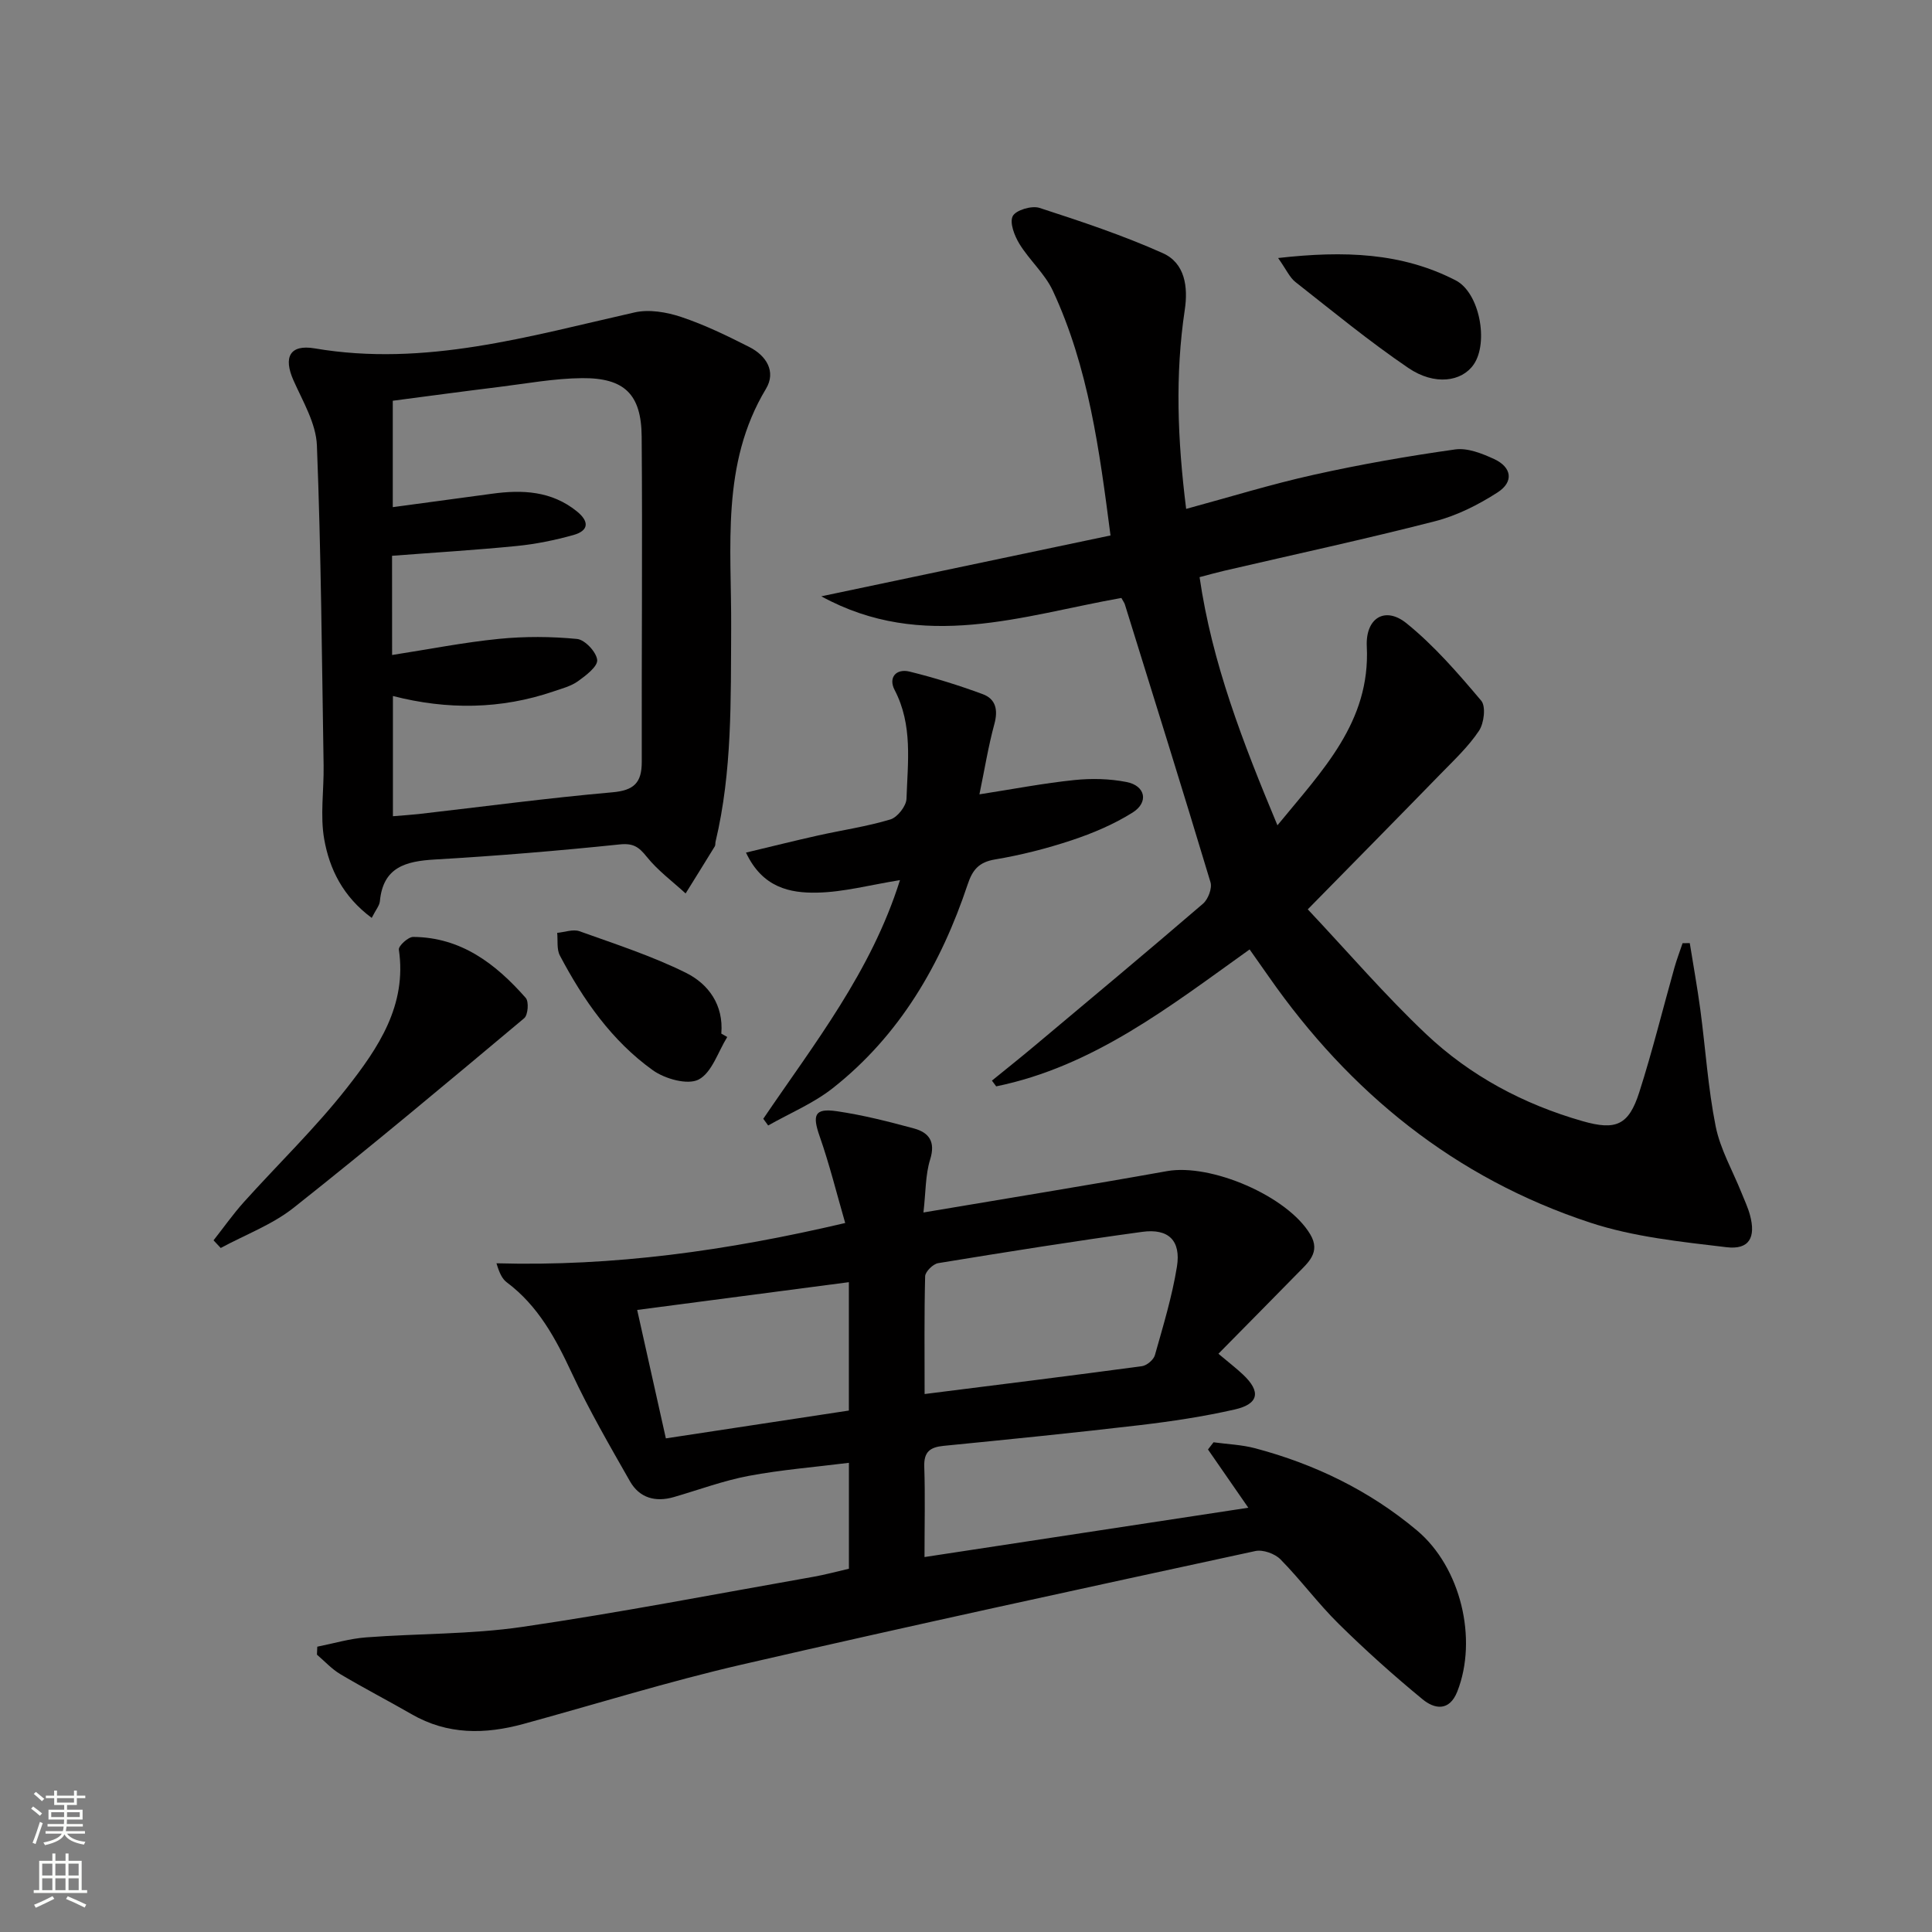
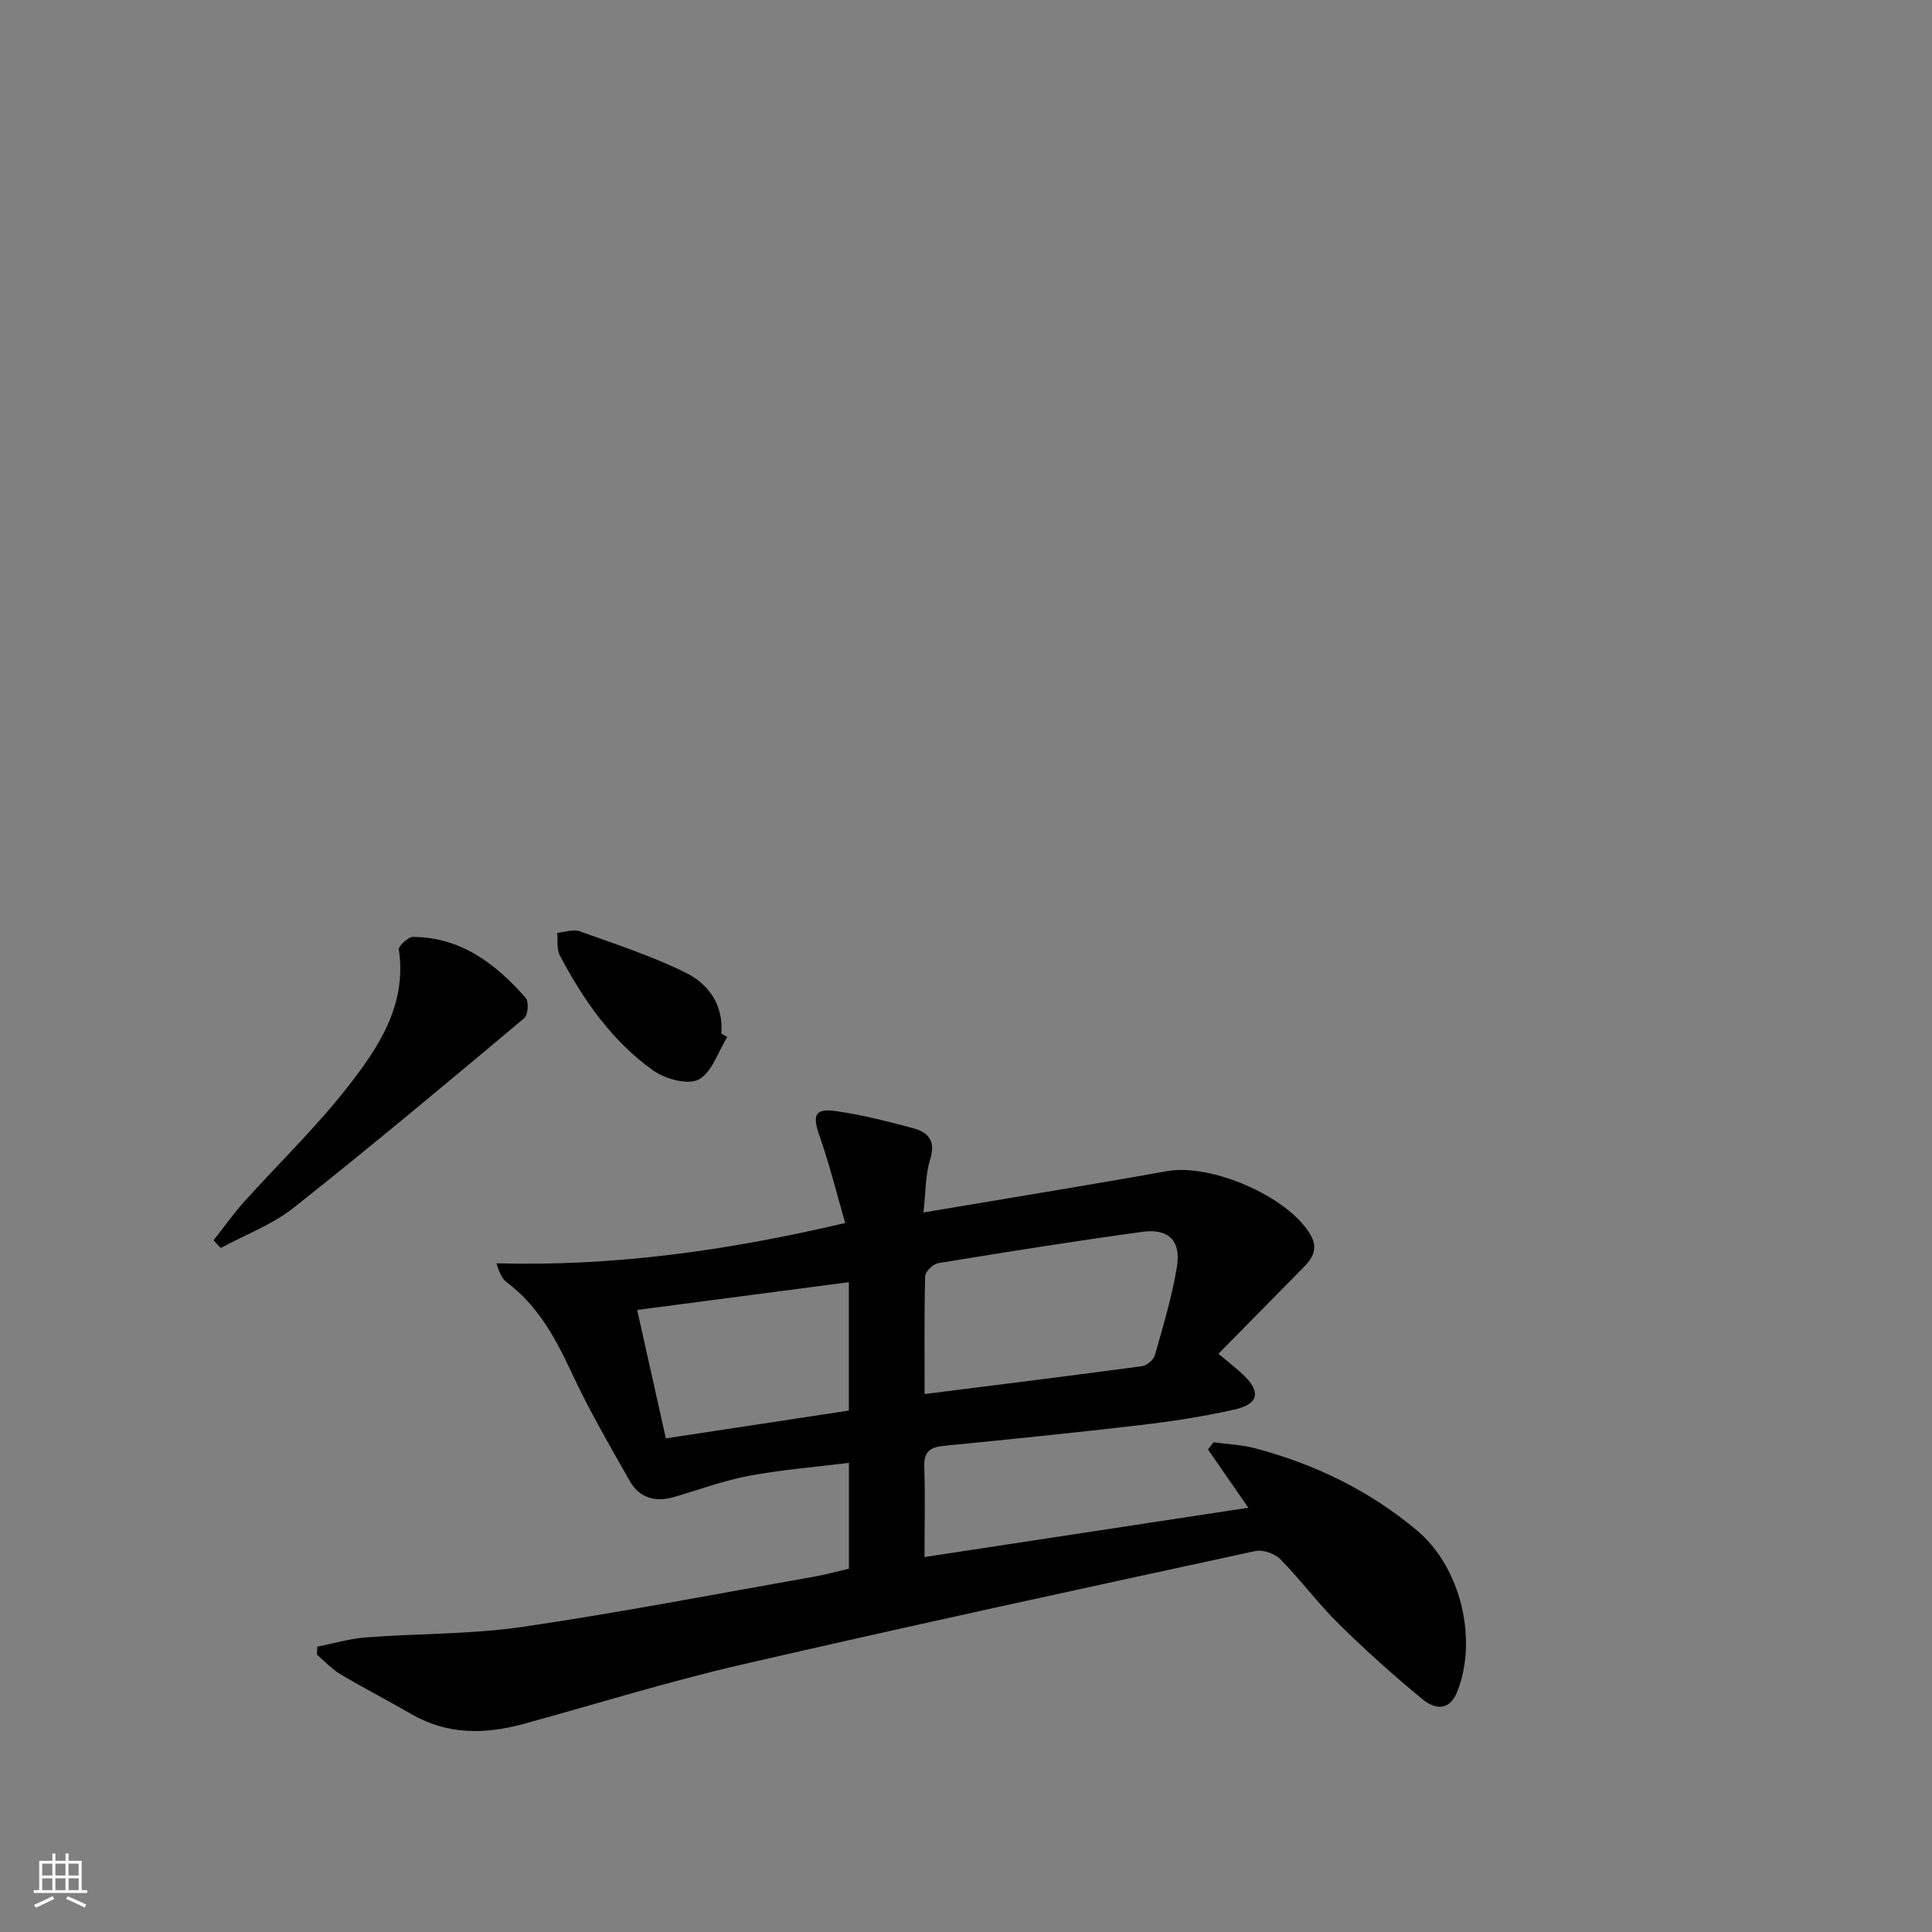
<svg xmlns="http://www.w3.org/2000/svg" enable-background="new 0 0 400 400" viewBox="0 0 400 400">
  <rect x="0" y="0" width="400" height="400" fill="#808080" stroke="none" />
  <g fill="#010000">
    <path d="m191.41 322.37c22.74-3.46 44.77-6.82 67.04-10.21-3.09-4.46-5.72-8.26-8.35-12.06.38-.5.77-.99 1.15-1.49 2.88.4 5.83.5 8.62 1.24 12.36 3.28 23.68 8.77 33.5 17.01 9.08 7.63 12.62 22.49 8.35 33.35-1.65 4.19-4.74 3.63-7.18 1.62-6.02-4.95-11.85-10.18-17.4-15.65-4.26-4.2-7.84-9.08-12.04-13.34-1.17-1.18-3.64-2.06-5.21-1.71-35.49 7.69-70.99 15.35-106.38 23.52-15.18 3.5-30.09 8.16-45.13 12.27-7.96 2.18-15.73 2.28-23.16-2.01-4.89-2.82-9.92-5.41-14.77-8.3-1.78-1.06-3.23-2.67-4.83-4.03.02-.55.05-1.1.07-1.65 3.38-.67 6.73-1.68 10.13-1.93 10.77-.82 21.68-.61 32.33-2.17 20.17-2.95 40.21-6.84 60.3-10.38 2.42-.43 4.8-1.08 7.31-1.66 0-7.22 0-14.18 0-21.93-7.08.89-13.97 1.43-20.72 2.7-5.26.99-10.35 2.89-15.52 4.39-3.82 1.11-7.12.19-9.09-3.26-4.19-7.36-8.46-14.72-12.03-22.38-3.35-7.19-6.98-13.96-13.48-18.82-.95-.71-1.53-1.93-2.13-3.94 24.18.68 47.67-2.58 72.2-8.34-1.77-6.12-3.25-12.13-5.29-17.95-1.55-4.42-1.06-5.86 3.5-5.2 5.4.78 10.73 2.14 16.01 3.57 3.09.84 4.53 2.7 3.37 6.42-1 3.2-.9 6.74-1.39 10.98 17.45-2.95 33.96-5.61 50.42-8.56 9.08-1.63 24.95 5.15 29.67 13.1 2.21 3.72-.47 5.86-2.66 8.1-5.33 5.45-10.7 10.86-16.36 16.61 2.17 1.83 3.7 3 5.1 4.32 3.73 3.51 3.29 6.08-1.73 7.22-6.46 1.47-13.05 2.46-19.64 3.24-13.53 1.59-27.09 2.95-40.65 4.29-2.81.28-4.09 1.26-3.98 4.33.2 5.94.05 11.91.05 18.69zm.02-33.75c15.47-1.95 30.25-3.78 45.01-5.77 1-.14 2.4-1.32 2.67-2.28 1.71-6.06 3.56-12.12 4.56-18.31.87-5.41-1.74-7.96-7.17-7.22-14.12 1.93-28.2 4.18-42.26 6.48-1.06.17-2.67 1.76-2.7 2.72-.2 7.93-.11 15.88-.11 24.38zm-15.68-23.16c-14.76 1.94-29.13 3.82-43.83 5.75 1.93 8.63 3.82 17.12 5.94 26.59 12.83-1.95 25.35-3.85 37.89-5.76 0-9.46 0-17.9 0-26.58z" />
-     <path d="m170.04 123.46c19.84-4.17 39.67-8.35 59.88-12.6-2.3-17.71-4.56-34.81-11.94-50.66-1.64-3.53-4.84-6.32-6.91-9.69-1.03-1.68-2.09-4.41-1.39-5.77.64-1.24 3.93-2.22 5.53-1.7 8.63 2.8 17.29 5.68 25.55 9.38 4.59 2.06 5.25 6.99 4.53 11.76-2.01 13.43-1.51 26.82.29 41.18 9-2.44 17.65-5.12 26.46-7.07 9.66-2.15 19.44-3.86 29.24-5.24 2.56-.36 5.57.84 8.06 1.99 3.66 1.69 4.12 4.71.73 6.9-3.97 2.56-8.42 4.81-12.98 5.98-14.45 3.71-29.05 6.86-43.59 10.24-1.6.37-3.18.82-5.14 1.33 2.58 17.8 8.96 34.23 16.12 51.38 9.32-11.39 19.27-21.38 18.5-37.02-.29-5.86 3.75-8.42 8.23-4.8 5.74 4.64 10.67 10.35 15.46 16.02 1 1.18.59 4.66-.46 6.23-2.18 3.27-5.14 6.05-7.92 8.9-8.82 9.06-17.7 18.06-27.53 28.07 8.3 8.82 15.97 17.76 24.48 25.81 9.17 8.67 20.2 14.55 32.41 18.04 6.88 1.97 9.55.88 11.74-5.97 2.73-8.53 4.87-17.25 7.3-25.87.48-1.69 1.11-3.33 1.67-5 .5-.01.99-.01 1.49-.02.73 4.58 1.56 9.14 2.18 13.74 1.08 8.07 1.59 16.24 3.18 24.19.95 4.75 3.51 9.17 5.34 13.74.61 1.53 1.33 3.03 1.76 4.62 1.26 4.66-.15 7.24-4.87 6.67-9.49-1.13-19.22-2.13-28.22-5.09-27.97-9.21-49.8-26.91-66.58-50.99-1.23-1.76-2.47-3.51-3.92-5.57-16.44 11.74-32.28 24.21-52.47 28.35-.29-.4-.58-.8-.88-1.19 2.86-2.33 5.76-4.63 8.59-7 11.74-9.84 23.5-19.65 35.11-29.63 1.06-.91 1.93-3.2 1.55-4.44-5.78-19.22-11.78-38.37-17.73-57.53-.09-.3-.3-.56-.72-1.33-20.41 3.61-41.07 11.2-62.13-.34z" />
-     <path d="m76.96 190.04c-5.97-4.42-8.74-10.12-9.83-16.26-.88-4.94-.05-10.18-.13-15.28-.36-22.1-.52-44.21-1.39-66.29-.18-4.55-2.9-9.08-4.84-13.44-2.14-4.8-.79-7.52 4.39-6.64 22.85 3.89 44.41-2.53 66.23-7.45 3.01-.68 6.63-.06 9.63.94 4.86 1.62 9.53 3.9 14.11 6.22 3.5 1.77 5.62 5.07 3.45 8.67-9.38 15.59-7.1 32.75-7.2 49.58-.09 14.8.24 29.61-3.23 44.16-.08.32 0 .72-.16.98-2 3.26-4.02 6.5-6.04 9.75-2.71-2.49-5.75-4.73-8.03-7.57-1.64-2.05-2.79-2.88-5.63-2.58-12.72 1.32-25.48 2.38-38.25 3.12-6.02.35-10.73 1.56-11.39 8.65-.08.88-.81 1.71-1.69 3.44zm4.22-54.43c7.71-1.2 14.88-2.62 22.13-3.34 5.35-.53 10.82-.5 16.17.02 1.62.16 3.99 2.7 4.16 4.34.14 1.34-2.31 3.21-3.95 4.39-1.44 1.04-3.3 1.52-5.03 2.11-10.95 3.75-22.06 3.86-33.31.97v24.89c2.02-.17 3.67-.27 5.32-.45 13.36-1.53 26.71-3.32 40.1-4.5 4.51-.39 6.11-2 6.1-6.32-.05-22.45.16-44.9-.02-67.35-.07-8.75-3.58-12.15-12.33-12.08-5.78.05-11.55 1.13-17.32 1.84-7.34.9-14.68 1.9-21.88 2.84v22.03c7.1-.96 13.84-1.86 20.57-2.78 6.27-.86 12.3-.58 17.53 3.64 2.62 2.11 2.51 4.02-.73 4.92-3.81 1.06-7.75 1.87-11.69 2.26-8.55.85-17.12 1.36-25.83 2.03.01 6.89.01 13.34.01 20.54z" />
-     <path d="m158.03 231.63c10.55-15.56 22.33-30.43 28.3-49.41-6.18.99-11.65 2.48-17.14 2.59-5.63.12-11.33-1.02-14.74-8.29 5.2-1.24 10.02-2.45 14.86-3.53 5.01-1.12 10.13-1.86 15.03-3.33 1.46-.44 3.29-2.77 3.34-4.28.25-7.58 1.33-15.28-2.46-22.53-1.34-2.56.3-4.49 3.11-3.8 5.12 1.26 10.19 2.84 15.14 4.67 2.71 1 3.2 3.28 2.4 6.2-1.25 4.58-2 9.29-3.09 14.54 7.06-1.1 13.33-2.31 19.66-2.96 3.56-.37 7.31-.28 10.81.41 3.91.77 4.63 4.2 1.23 6.33-3.88 2.43-8.22 4.27-12.58 5.72-5.18 1.72-10.53 3.08-15.9 3.98-3.34.56-4.65 2.15-5.65 5.15-5.52 16.54-14.04 31.24-27.92 42.19-4.01 3.16-8.9 5.19-13.39 7.74-.34-.46-.68-.92-1.01-1.39z" />
    <path d="m44.21 256.8c2.08-2.64 4.02-5.4 6.25-7.89 7.12-7.92 14.84-15.35 21.39-23.71 6.44-8.21 12.44-17.04 10.73-28.6-.11-.75 1.93-2.63 2.96-2.62 9.94.07 17.12 5.59 23.31 12.63.68.77.47 3.54-.32 4.2-15.79 13.23-31.59 26.46-47.73 39.24-4.45 3.52-10.04 5.59-15.1 8.33-.49-.53-.99-1.06-1.49-1.58z" />
-     <path d="m264.62 53.42c13.69-1.55 25.62-1.12 36.77 4.63 4.95 2.55 6.85 12.85 3.73 17.4-2.46 3.59-8.11 4.43-13.54.73-8.08-5.49-15.66-11.73-23.36-17.78-1.2-.93-1.87-2.53-3.6-4.98z" />
+     <path d="m264.62 53.42z" />
    <path d="m150.57 214.7c-1.91 3.06-3.18 7.38-5.93 8.81-2.28 1.18-6.98-.14-9.48-1.93-8.5-6.09-14.4-14.57-19.24-23.74-.69-1.3-.4-3.12-.56-4.7 1.55-.14 3.29-.81 4.61-.34 7.42 2.66 14.98 5.11 22.01 8.59 4.7 2.32 7.86 6.67 7.36 12.61.42.23.82.46 1.23.7z" />
  </g>
-   <path d="m6.44 374.46.42-.45c.65.47 1.27.95 1.85 1.44l-.45.49c-.65-.56-1.25-1.06-1.82-1.48m.93 7.33-.63-.26c.55-1.36 1.05-2.8 1.52-4.33.19.1.38.19.59.27-.46 1.29-.95 2.73-1.48 4.32m-.38-10.38.44-.42c.43.34 1.01.82 1.74 1.44l-.49.49c-.53-.51-1.09-1.01-1.69-1.51m2.5.35h1.72v-1.04h.59v1.04h3.52v-1.04h.59v1.04h1.75v.53h-1.75v1.42h-2.03v.97h3.22v2.03h-3.24c0 .35-.01.66-.03.93h3.32v.53h-3.37c-.03.27-.08.58-.15.94h3.96v.53h-3.71c.67.92 1.93 1.48 3.79 1.68-.13.24-.23.44-.29.59-2.13-.38-3.48-1.08-4.04-2.12-.43.97-1.77 1.72-4.03 2.23-.09-.19-.2-.37-.33-.55 2.1-.42 3.37-1.03 3.81-1.83h-3.36v-.53h3.58c.08-.29.13-.61.16-.94h-3.33v-.53h3.39c.02-.27.04-.58.04-.93h-3.23v-2.03h3.25v-.97h-2.07v-1.42h-1.73zm1.12 3.44v1h2.65c.01-.3.02-.44.01-.4v-.25-.35zm1.19-2h3.52v-.91h-3.52zm4.71 2h-2.63v.59c0 .15-.01.28-.01.4h2.64z" fill="#fbfcfa" />
  <path d="m13.56 383.74h.63v1.52h2.72v6.07h1.13v.6h-11.06v-.6h1.13v-6.07h2.73v-1.52h.63v1.52h2.1v-1.52zm-2.69 8.83.38.56c-1.24.63-2.53 1.25-3.85 1.85-.1-.21-.21-.42-.34-.63 1.36-.55 2.63-1.15 3.81-1.78m-2.13-4.27h2.1v-2.45h-2.1zm0 3.04h2.1v-2.46h-2.1zm2.72-3.04h2.1v-2.45h-2.1zm0 3.04h2.1v-2.46h-2.1zm6.07 3.6c-1.41-.71-2.7-1.3-3.86-1.78l.35-.56c1.45.62 2.75 1.19 3.84 1.72zm-1.25-9.09h-2.1v2.45h2.1zm-2.09 5.49h2.1v-2.46h-2.1z" fill="#fbfcfa" />
</svg>